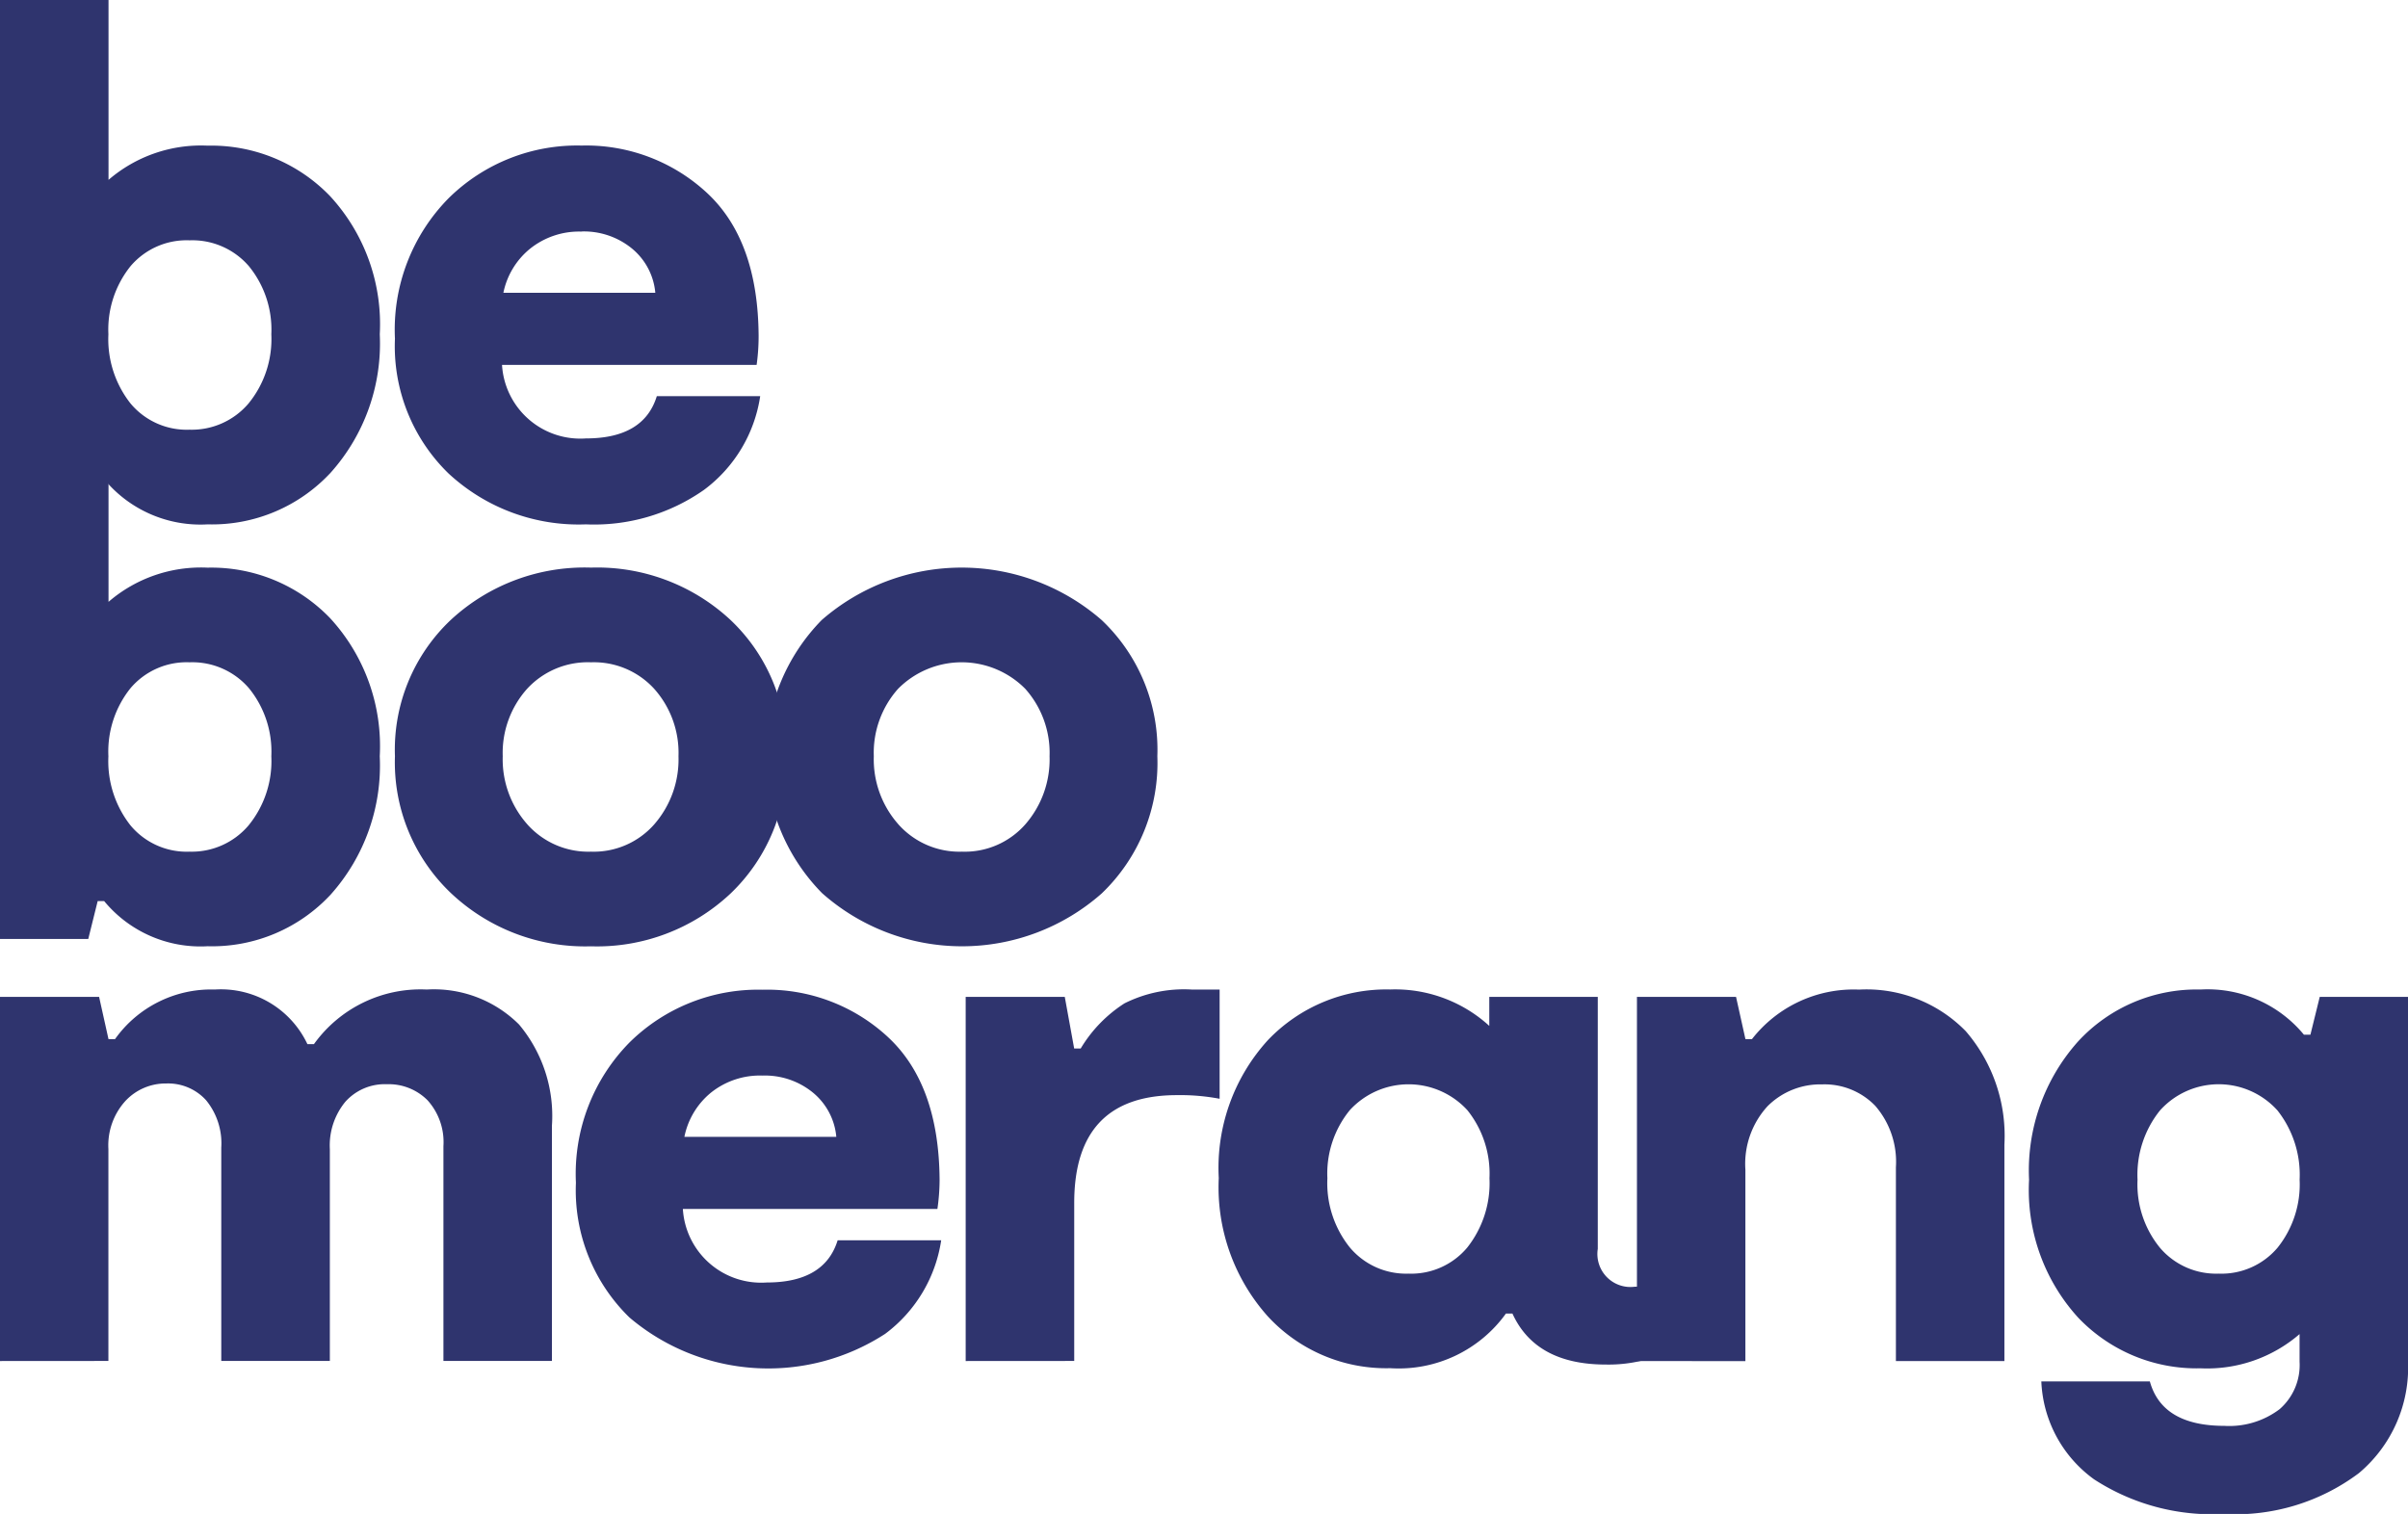
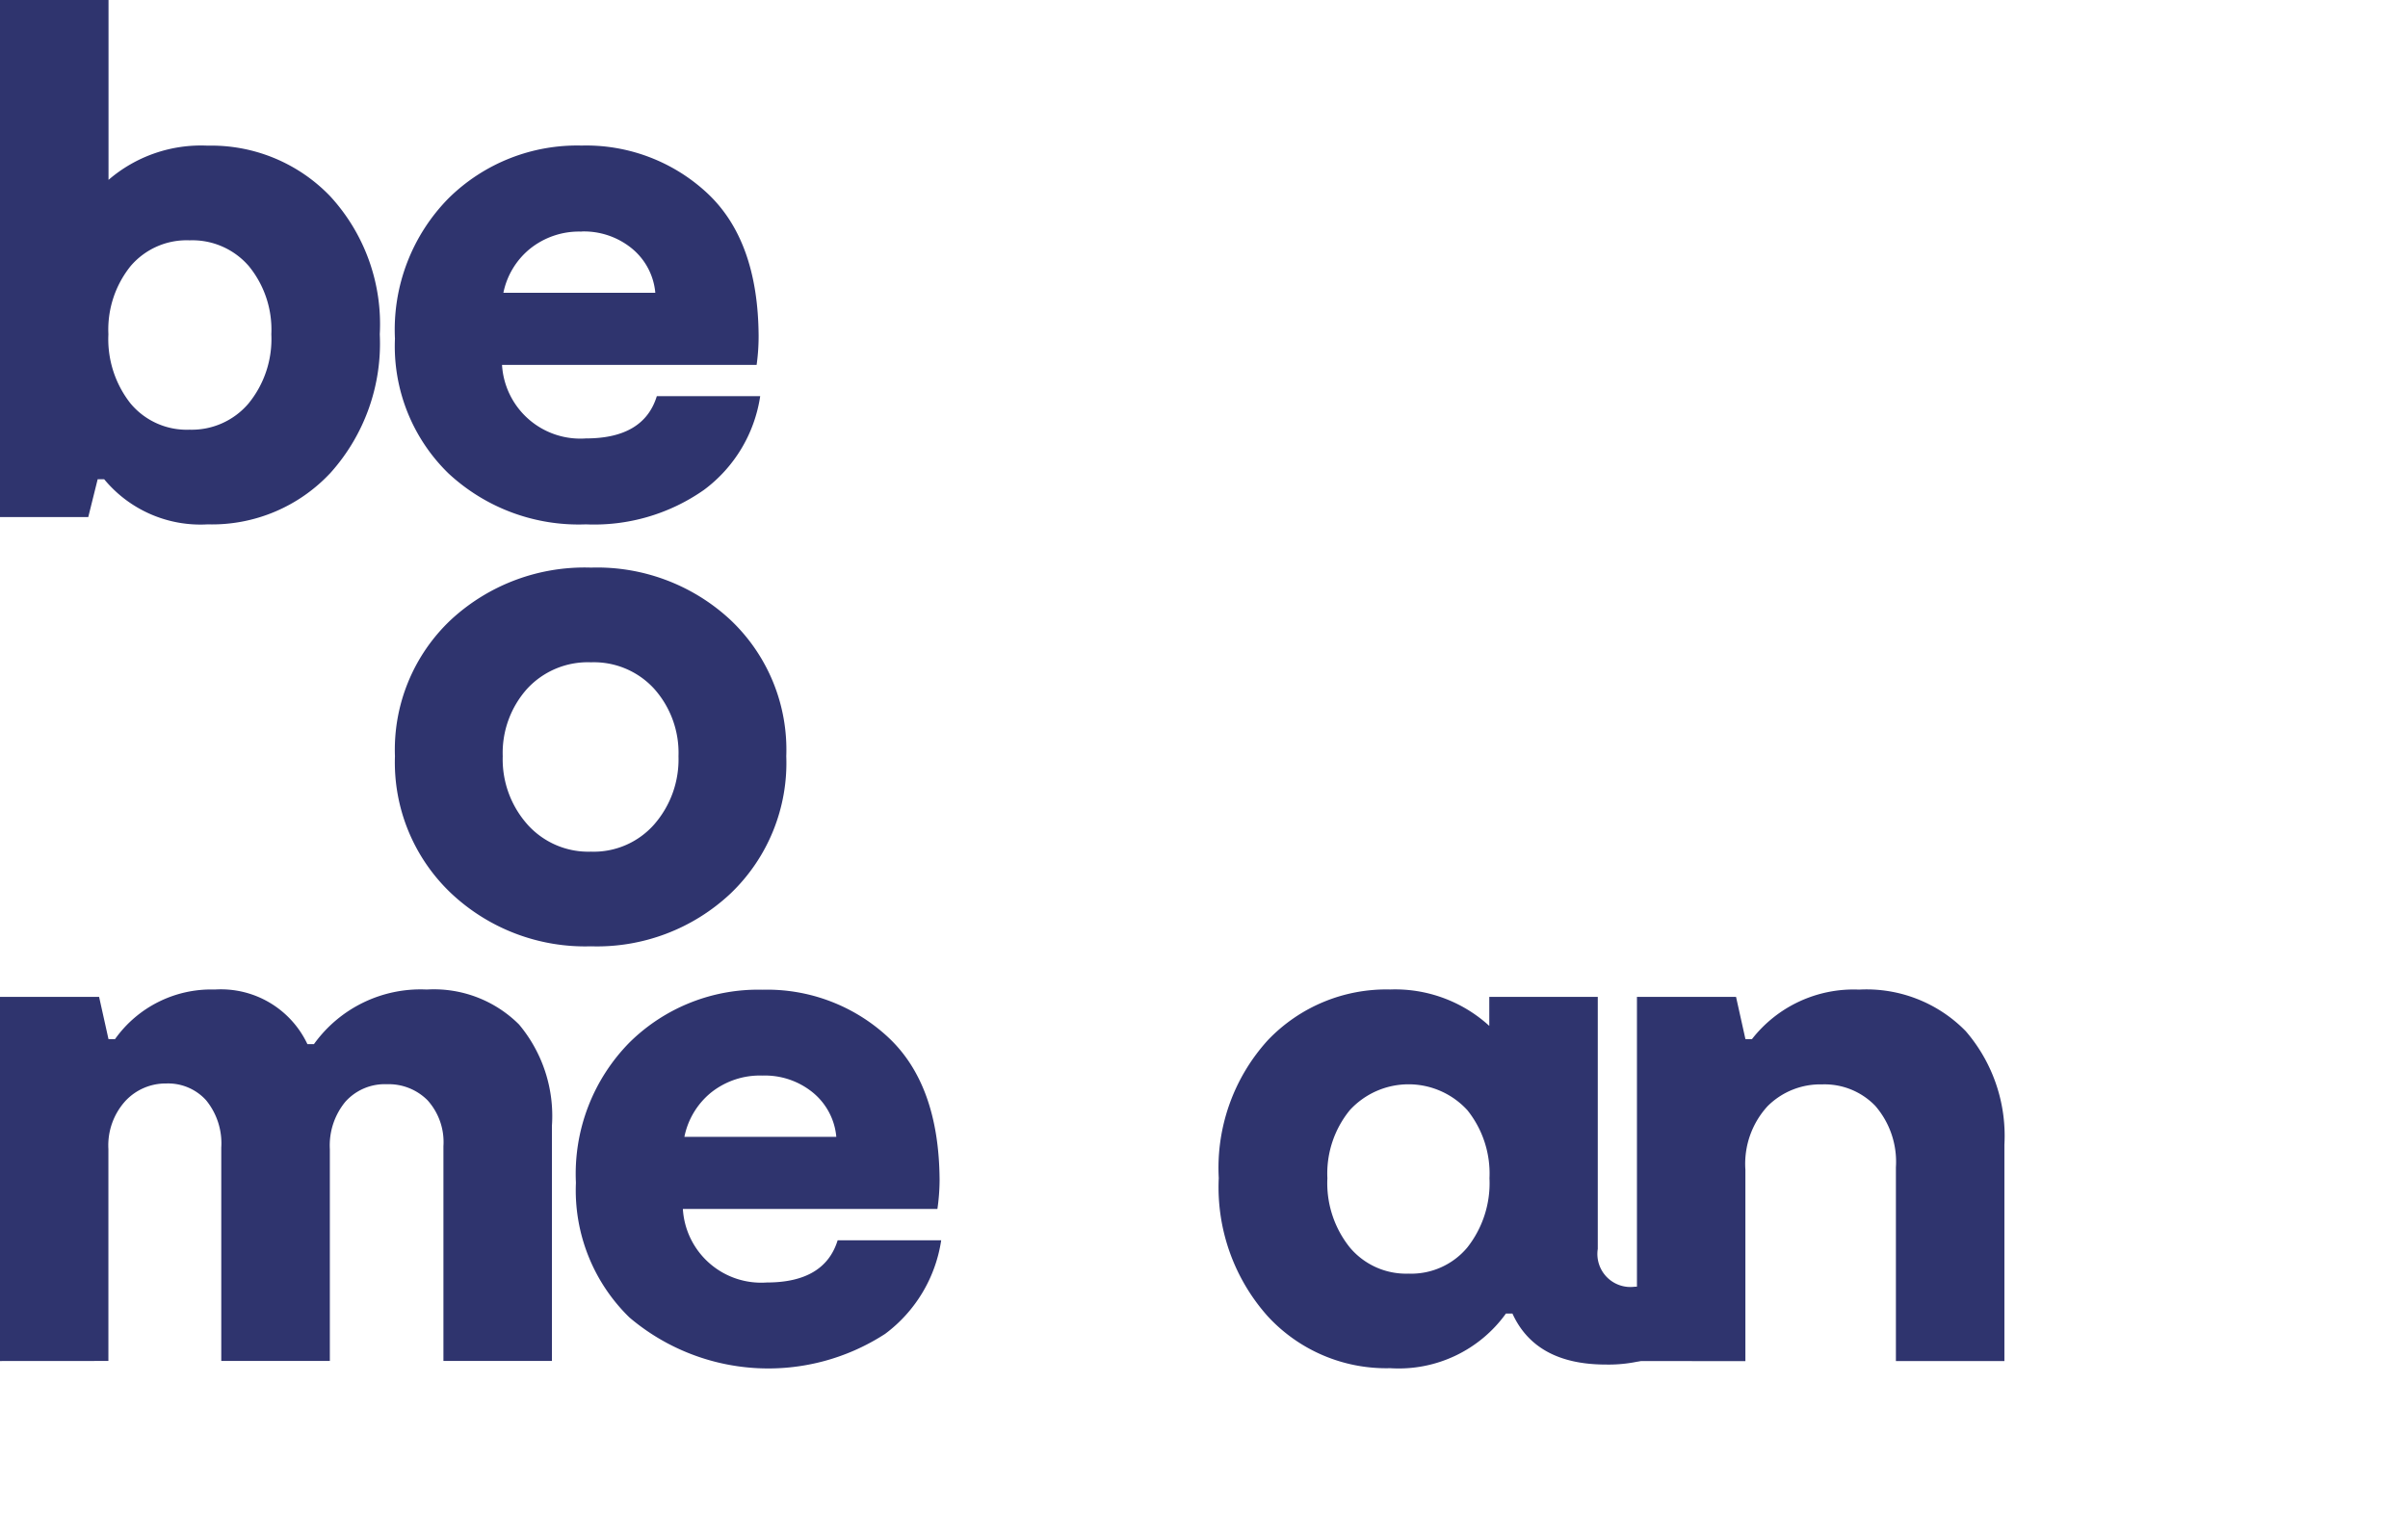
<svg xmlns="http://www.w3.org/2000/svg" id="Group_5874" data-name="Group 5874" width="97.943" height="61.585" viewBox="0 0 97.943 61.585">
  <defs>
    <clipPath id="clip-path">
      <rect id="Rectangle_2991" data-name="Rectangle 2991" width="97.943" height="61.585" fill="none" />
    </clipPath>
  </defs>
  <g id="Group_5873" data-name="Group 5873" clip-path="url(#clip-path)">
    <path id="Path_8736" data-name="Path 8736" d="M7.709,17.479a3.03,3.03,0,0,0,2.4-1.067,4.138,4.138,0,0,0,.927-2.814,4.08,4.08,0,0,0-.912-2.77A3.037,3.037,0,0,0,7.709,9.776a2.993,2.993,0,0,0-2.4,1.052,4.119,4.119,0,0,0-.9,2.77,4.224,4.224,0,0,0,.9,2.814,2.975,2.975,0,0,0,2.4,1.067M8.444,5.925a6.7,6.7,0,0,1,4.987,2.059A7.682,7.682,0,0,1,15.447,13.6a7.875,7.875,0,0,1-1.986,5.614A6.583,6.583,0,0,1,8.444,21.33a5.077,5.077,0,0,1-4.207-1.836H3.973l-.383,1.54H0V0H4.414V7.317A5.757,5.757,0,0,1,8.444,5.925" fill="#2f346e" />
    <path id="Path_8737" data-name="Path 8737" d="M46.78,17.949a3.185,3.185,0,0,0-2.1.7A3.11,3.11,0,0,0,43.6,20.437h6.179a2.632,2.632,0,0,0-.942-1.793,3.084,3.084,0,0,0-2.059-.7m3.06,6.7h4.207a5.816,5.816,0,0,1-2.28,3.807,7.78,7.78,0,0,1-4.81,1.407,7.774,7.774,0,0,1-5.59-2.074A7.217,7.217,0,0,1,39.189,22.3a7.612,7.612,0,0,1,2.192-5.718,7.442,7.442,0,0,1,5.4-2.133,7.225,7.225,0,0,1,5.1,1.926q2.074,1.926,2.1,5.806A8.421,8.421,0,0,1,53.9,23.37H43.544a3.19,3.19,0,0,0,3.413,2.992q2.354,0,2.883-1.718" transform="translate(-23.125 -8.528)" fill="#2f346e" />
-     <path id="Path_8738" data-name="Path 8738" d="M7.709,59.353a3.03,3.03,0,0,0,2.4-1.067,4.138,4.138,0,0,0,.927-2.814,4.081,4.081,0,0,0-.912-2.77A3.037,3.037,0,0,0,7.709,51.65a2.993,2.993,0,0,0-2.4,1.052,4.12,4.12,0,0,0-.9,2.77,4.224,4.224,0,0,0,.9,2.814,2.975,2.975,0,0,0,2.4,1.067M8.444,47.8a6.7,6.7,0,0,1,4.987,2.059,7.683,7.683,0,0,1,2.015,5.614,7.875,7.875,0,0,1-1.986,5.614A6.583,6.583,0,0,1,8.444,63.2a5.077,5.077,0,0,1-4.207-1.836H3.973l-.383,1.54H0V41.874H4.414v7.317A5.757,5.757,0,0,1,8.444,47.8" transform="translate(0 -24.709)" fill="#2f346e" />
    <path id="Path_8739" data-name="Path 8739" d="M44.573,66.771a3.323,3.323,0,0,0,2.589,1.111,3.279,3.279,0,0,0,2.574-1.111A4.02,4.02,0,0,0,50.722,64a3.913,3.913,0,0,0-.986-2.74,3.321,3.321,0,0,0-2.574-1.081,3.355,3.355,0,0,0-2.6,1.081A3.911,3.911,0,0,0,43.573,64a3.984,3.984,0,0,0,1,2.77m8.267,2.814a7.927,7.927,0,0,1-5.678,2.148,7.948,7.948,0,0,1-5.693-2.162A7.334,7.334,0,0,1,39.189,64a7.26,7.26,0,0,1,2.266-5.54,8,8,0,0,1,5.708-2.133,7.96,7.96,0,0,1,5.678,2.133A7.263,7.263,0,0,1,55.106,64a7.345,7.345,0,0,1-2.266,5.584" transform="translate(-23.125 -33.238)" fill="#2f346e" />
-     <path id="Path_8740" data-name="Path 8740" d="M81.392,66.771a3.323,3.323,0,0,0,2.589,1.111,3.279,3.279,0,0,0,2.574-1.111A4.02,4.02,0,0,0,87.541,64a3.913,3.913,0,0,0-.986-2.74,3.64,3.64,0,0,0-5.178,0A3.911,3.911,0,0,0,80.392,64a3.984,3.984,0,0,0,1,2.77m8.267,2.814a8.578,8.578,0,0,1-11.371-.015,7.924,7.924,0,0,1-.015-11.109,8.663,8.663,0,0,1,11.386,0A7.262,7.262,0,0,1,91.925,64a7.344,7.344,0,0,1-2.266,5.584" transform="translate(-44.851 -33.238)" fill="#2f346e" />
    <path id="Path_8741" data-name="Path 8741" d="M0,113.312V98.5H4.031l.382,1.718h.265A4.8,4.8,0,0,1,8.738,98.2a3.887,3.887,0,0,1,3.766,2.222h.265a5.341,5.341,0,0,1,4.59-2.222,4.9,4.9,0,0,1,3.752,1.422,5.791,5.791,0,0,1,1.338,4.118v9.569H18.036v-8.739a2.537,2.537,0,0,0-.647-1.866,2.227,2.227,0,0,0-1.648-.652,2.152,2.152,0,0,0-1.692.711,2.791,2.791,0,0,0-.633,1.925v8.621H9v-8.68a2.767,2.767,0,0,0-.618-1.926,2.083,2.083,0,0,0-1.618-.681,2.235,2.235,0,0,0-1.663.711,2.684,2.684,0,0,0-.692,1.955v8.621Z" transform="translate(0 -57.948)" fill="#2f346e" />
    <path id="Path_8742" data-name="Path 8742" d="M64.724,101.7a3.185,3.185,0,0,0-2.1.7,3.11,3.11,0,0,0-1.074,1.793h6.179a2.632,2.632,0,0,0-.942-1.793,3.083,3.083,0,0,0-2.059-.7m3.06,6.7h4.207a5.816,5.816,0,0,1-2.28,3.807,8.728,8.728,0,0,1-10.4-.667,7.217,7.217,0,0,1-2.177-5.481,7.612,7.612,0,0,1,2.192-5.718,7.442,7.442,0,0,1,5.4-2.133,7.225,7.225,0,0,1,5.1,1.926q2.074,1.926,2.1,5.806a8.425,8.425,0,0,1-.089,1.185H61.488a3.19,3.19,0,0,0,3.413,2.992q2.354,0,2.883-1.718" transform="translate(-33.713 -57.948)" fill="#2f346e" />
-     <path id="Path_8743" data-name="Path 8743" d="M95.818,113.312V98.5h4.031l.382,2.1h.265a5.582,5.582,0,0,1,1.78-1.837A5.413,5.413,0,0,1,105,98.2h1.147v4.444a8.616,8.616,0,0,0-1.736-.148q-4.178,0-4.178,4.384v6.429Z" transform="translate(-56.54 -57.948)" fill="#2f346e" />
    <path id="Path_8744" data-name="Path 8744" d="M128.647,109.757a2.975,2.975,0,0,0,2.4-1.066,4.227,4.227,0,0,0,.9-2.814,4.123,4.123,0,0,0-.9-2.77,3.243,3.243,0,0,0-4.781,0,4.078,4.078,0,0,0-.912,2.77,4.18,4.18,0,0,0,.912,2.814,2.984,2.984,0,0,0,2.383,1.066m9.209.533a3,3,0,0,0,.941-.177V113.1a5.812,5.812,0,0,1-2.118.355q-2.854,0-3.8-2.074h-.265a5.369,5.369,0,0,1-4.707,2.222,6.548,6.548,0,0,1-4.987-2.118,7.876,7.876,0,0,1-1.986-5.614,7.712,7.712,0,0,1,2-5.614,6.654,6.654,0,0,1,4.972-2.059,5.679,5.679,0,0,1,4.031,1.481V98.5h4.413v10.25a1.344,1.344,0,0,0,1.5,1.54" transform="translate(-71.364 -57.948)" fill="#2f346e" />
    <path id="Path_8745" data-name="Path 8745" d="M162.424,113.312V98.5h4.031l.382,1.718h.265a5.244,5.244,0,0,1,4.355-2.015,5.642,5.642,0,0,1,4.339,1.689,6.512,6.512,0,0,1,1.574,4.621v8.8h-4.413v-7.88a3.476,3.476,0,0,0-.838-2.5,2.867,2.867,0,0,0-2.163-.874,3.033,3.033,0,0,0-2.221.889,3.47,3.47,0,0,0-.9,2.578v7.791Z" transform="translate(-95.843 -57.948)" fill="#2f346e" />
-     <path id="Path_8746" data-name="Path 8746" d="M209.033,109.757a2.992,2.992,0,0,0,2.4-1.052,4.12,4.12,0,0,0,.9-2.77,4.227,4.227,0,0,0-.9-2.815,3.212,3.212,0,0,0-4.781,0,4.182,4.182,0,0,0-.912,2.815,4.077,4.077,0,0,0,.912,2.77,3,3,0,0,0,2.383,1.052M213.151,98.5h3.59v14.812a5.609,5.609,0,0,1-2,4.562,8.37,8.37,0,0,1-5.5,1.659,8.809,8.809,0,0,1-5.266-1.407,5.174,5.174,0,0,1-2.148-3.984h4.414q.5,1.806,3.03,1.807a3.393,3.393,0,0,0,2.251-.681,2.38,2.38,0,0,0,.809-1.926v-1.126a5.756,5.756,0,0,1-4.031,1.392,6.652,6.652,0,0,1-4.972-2.059,7.712,7.712,0,0,1-2-5.614,7.877,7.877,0,0,1,1.986-5.614A6.549,6.549,0,0,1,208.3,98.2a5.078,5.078,0,0,1,4.207,1.837h.265Z" transform="translate(-118.798 -57.948)" fill="#2f346e" />
  </g>
</svg>